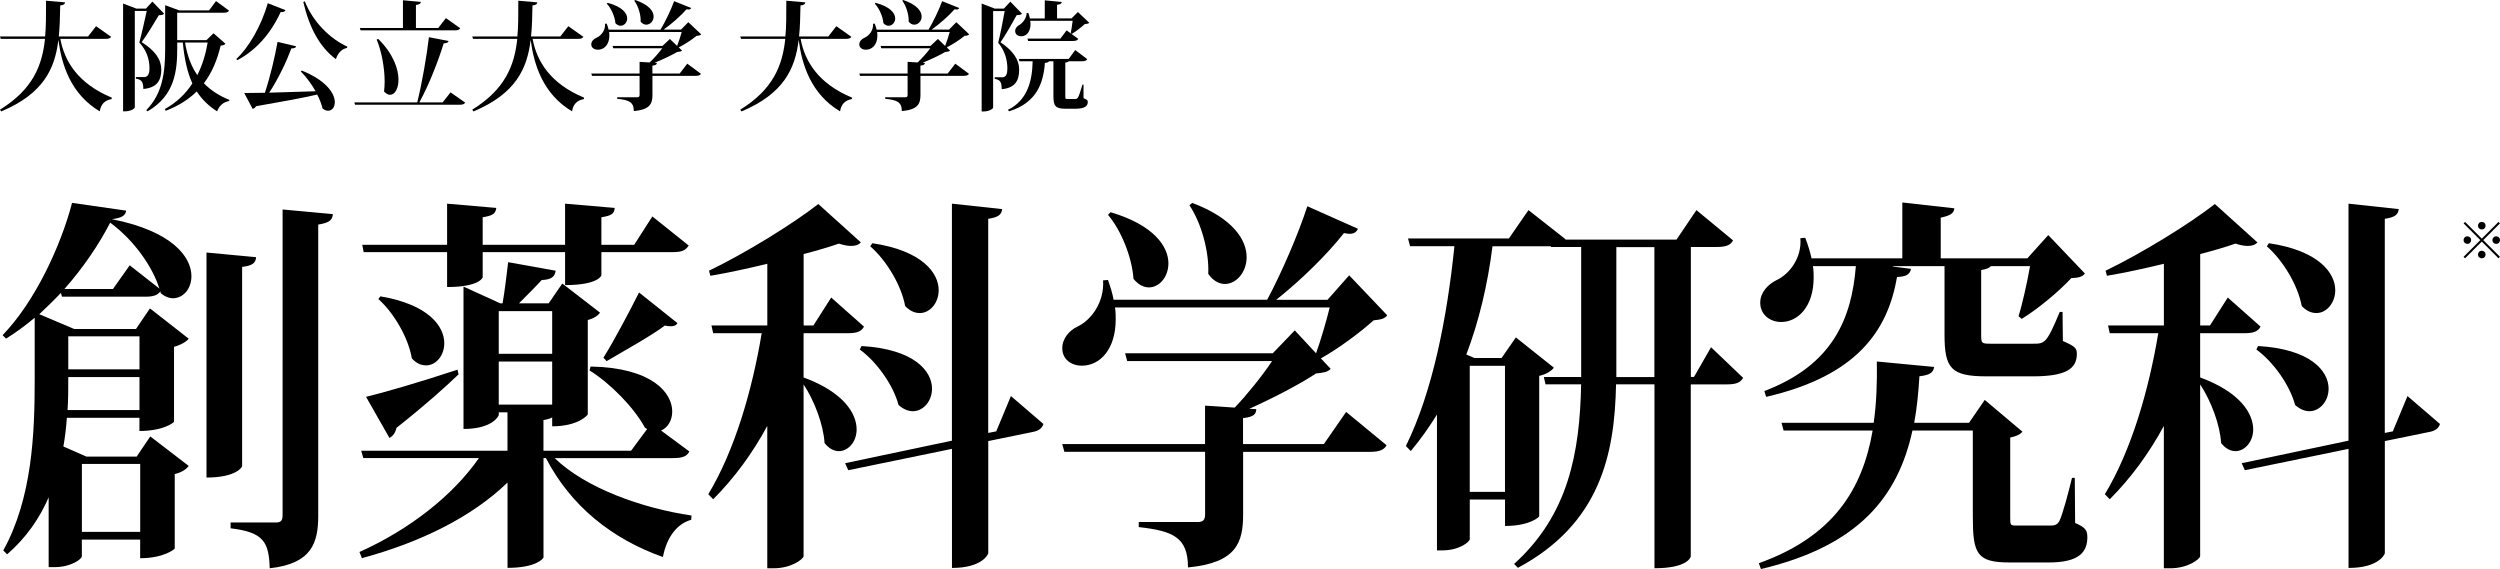
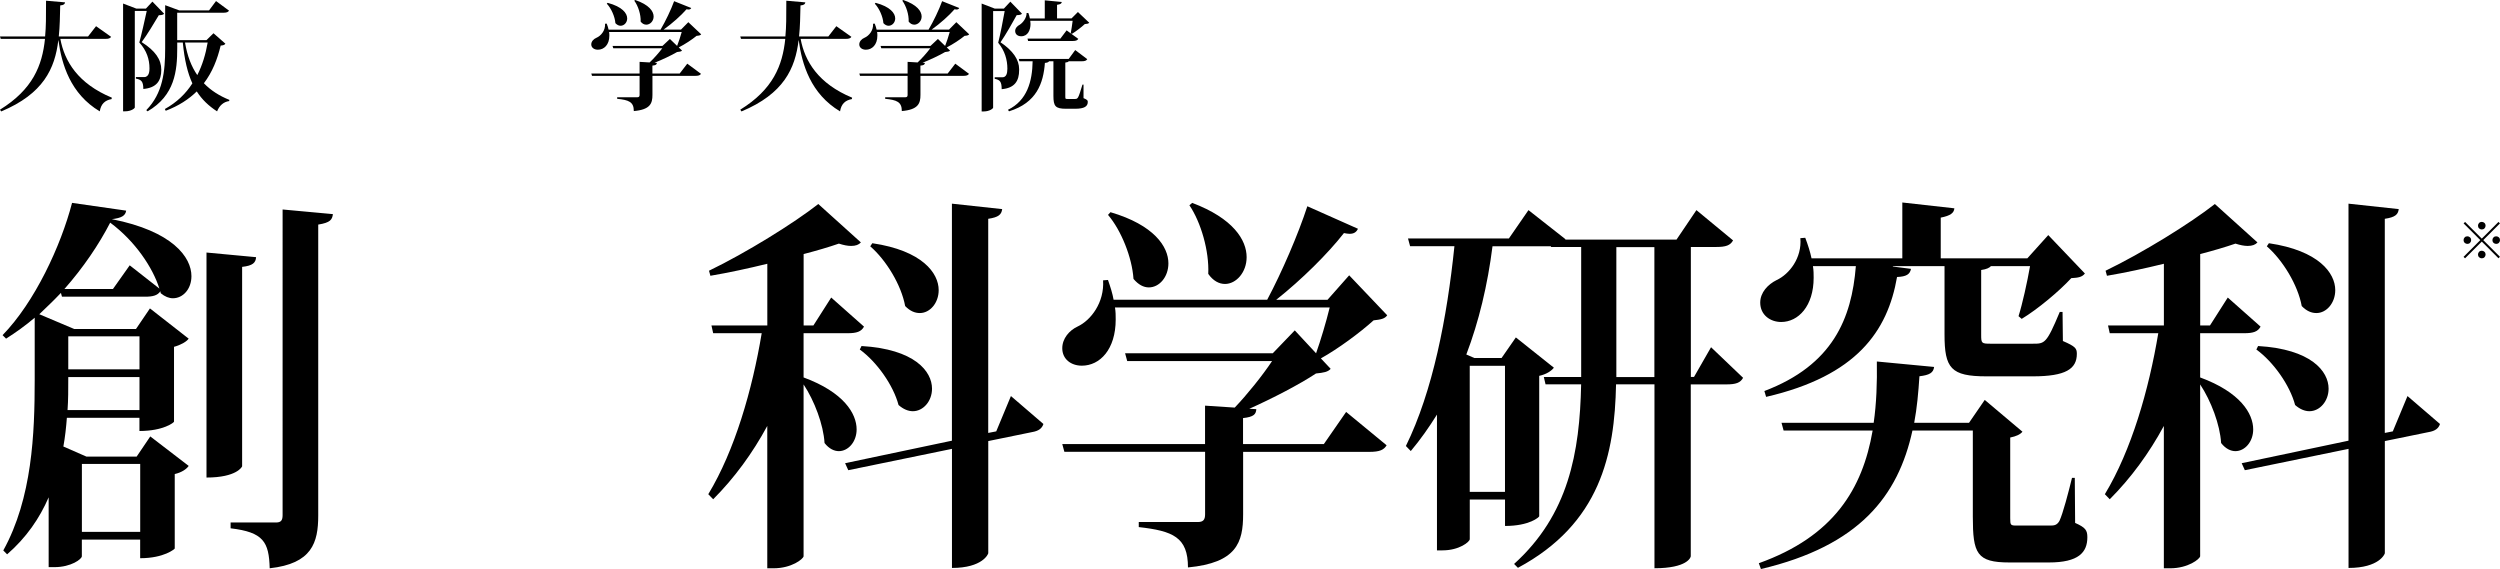
<svg xmlns="http://www.w3.org/2000/svg" id="_レイヤー_2" viewBox="0 0 592.88 134.96">
  <g id="_文字">
    <path d="M588.56,56.59l3.96-3.96.35.35-3.96,3.96,3.96,3.96-.35.35-3.96-3.96-3.97,3.97-.35-.35,3.97-3.97-3.96-3.96.35-.35,3.96,3.96ZM586.04,56.94c0,.25-.09.46-.26.64s-.39.26-.64.26-.46-.09-.64-.26c-.18-.18-.26-.39-.26-.64s.09-.46.26-.64.39-.26.64-.26.46.09.64.26c.18.18.26.39.26.64ZM588.56,54.42c-.25,0-.46-.09-.64-.26-.18-.18-.26-.39-.26-.64s.09-.46.26-.64.39-.26.64-.26.46.09.64.26c.18.18.26.39.26.64s-.09.46-.26.64-.39.26-.64.26ZM588.56,59.46c.25,0,.46.09.64.26.18.18.26.39.26.64s-.09.46-.26.64-.39.26-.64.26-.46-.09-.64-.26c-.18-.18-.26-.39-.26-.64s.09-.46.26-.64.39-.26.64-.26ZM591.08,56.94c0-.25.09-.46.26-.64.18-.18.39-.26.64-.26s.46.09.64.26c.18.18.26.39.26.64s-.09.46-.26.64-.39.26-.64.26-.46-.09-.64-.26-.26-.39-.26-.64Z" />
    <path d="M26.35,8.74c-.22.34-.56.48-1.37.48h-10.67c.98,5.29,4.17,10.61,12.21,13.94l-.06.34c-1.57.28-2.52,1.15-2.8,2.91-6.94-4.14-9.04-11.14-9.8-16.86h-.03c-.81,6.72-3.53,12.68-13.55,16.88l-.28-.42c7.78-4.82,10.02-10.47,10.67-16.8H.17l-.17-.56h10.7c.22-2.41.22-4.4.22-8.48l4.51.39c-.06.39-.25.64-1.15.73-.06,2.52-.08,4.98-.34,7.36h6.94l1.9-2.44,3.56,2.52Z" />
    <path d="M36.15.39l2.77,2.86c-.22.28-.62.34-1.26.36-.95,1.62-2.8,4.68-4.06,6.38,3.22,2.04,4.65,4.12,4.65,6.55,0,2.63-1.12,4.28-4.26,4.56,0-1.93-.59-2.21-1.76-2.46v-.36h1.96c1.23,0,1.26-1.54,1.26-2.07,0-2.1-.64-4.2-2.41-6.13.5-1.82,1.29-5.29,1.76-7.48h-2.83v22.88c0,.22-.87.92-2.3.92h-.48V.84l3.14,1.2h2.27l1.54-1.65ZM50.65,7.9l2.8,2.46c-.2.31-.48.39-1.12.45-.78,3.28-1.99,6.33-3.98,8.93,1.68,1.74,3.7,3,6.05,3.95l-.06.28c-1.26.17-2.3,1.01-2.86,2.44-1.99-1.29-3.58-2.8-4.82-4.73-1.88,1.85-4.28,3.42-7.36,4.59l-.2-.42c2.83-1.57,4.96-3.64,6.52-6.08-1.15-2.49-1.88-5.63-2.27-9.69h-1.32v1.34c0,5.35-.56,11.23-7.03,14.98l-.31-.28c3.95-4.03,4.48-9.16,4.48-14.67V1.23l3.33,1.23h7.08l1.65-2.21,3.08,2.27c-.2.36-.59.5-1.34.5h-10.95v6.5h6.94l1.65-1.62ZM43.88,10.08c.53,3.19,1.51,5.71,2.91,7.73,1.2-2.35,1.99-4.96,2.46-7.73h-5.38Z" />
-     <path d="M56.03,14c2.94-2.72,5.88-7.73,7.48-13.24l4.2,1.65c-.14.31-.42.5-1.15.45-2.52,5.43-6.02,9.13-10.25,11.4l-.28-.25ZM70.22,10.98c-.08.34-.36.5-1.12.5-1.12,3.02-3.02,7.08-5.26,10.5,3.11-.08,6.92-.2,11-.34-.98-1.74-2.24-3.44-3.5-4.68l.25-.22c5.94,2.41,7.81,5.52,7.81,7.5,0,1.23-.7,2.02-1.6,2.02-.42,0-.87-.17-1.32-.56-.25-1.04-.67-2.16-1.26-3.28-3.3.78-7.9,1.62-14.5,2.77-.2.36-.5.56-.81.62l-1.99-3.75c1.18,0,2.86-.03,4.9-.06,1.26-3.81,2.38-8.54,3-12.07l4.4,1.04ZM82.29,11.37c-1.2.22-2.16,1.18-2.63,2.66-3.78-2.8-6.3-7.39-7.73-13.55l.36-.17c1.93,4.93,6.05,8.93,10.08,10.75l-.08.31Z" />
-     <path d="M106.85,21.9l3.47,2.44c-.22.36-.59.5-1.37.5h-24.75l-.17-.56h14.92c1.15-4.62,2.24-10.98,2.77-15.46l4.65.9c-.08.36-.36.53-1.15.56-1.18,3.86-3.36,9.6-5.77,14h5.52l1.88-2.38ZM85.51,7.2l-.17-.56h10.22V.06l4.26.39c-.06.39-.34.62-1.18.73v5.46h5.29l1.82-2.35,3.39,2.41c-.22.36-.56.5-1.34.5h-22.29ZM89.71,9.24c3.56,3.53,4.79,7.11,4.79,9.66,0,2.18-.9,3.58-1.99,3.58-.45,0-.95-.25-1.43-.78.08-.73.14-1.51.14-2.32,0-3.42-.78-7.36-1.9-10.02l.39-.11Z" />
-     <path d="M138.35,8.74c-.22.34-.56.48-1.37.48h-10.67c.98,5.29,4.17,10.61,12.21,13.94l-.06.34c-1.57.28-2.52,1.15-2.8,2.91-6.94-4.14-9.04-11.14-9.8-16.86h-.03c-.81,6.72-3.53,12.68-13.55,16.88l-.28-.42c7.78-4.82,10.02-10.47,10.67-16.8h-10.5l-.17-.56h10.7c.22-2.41.22-4.4.22-8.48l4.51.39c-.06.39-.25.64-1.15.73-.06,2.52-.08,4.98-.34,7.36h6.94l1.9-2.44,3.56,2.52Z" />
    <path d="M161.2,17.42l1.79-2.32,3.25,2.41c-.22.34-.56.48-1.37.48h-10.14v4.51c0,2.04-.53,3.5-4.42,3.84,0-2.18-1.2-2.63-3.95-2.91v-.36h4.73c.45,0,.59-.17.59-.56v-4.51h-11.28l-.17-.56h11.45v-2.77l2.38.14c.98-.92,2.21-2.3,3-3.36h-11.62l-.17-.56h11.84l1.76-1.65,1.71,1.65c.36-.92.81-2.27,1.09-3.3h-17.22c.06.31.06.59.06.87,0,2.16-1.26,3.33-2.72,3.33-.87,0-1.57-.48-1.57-1.26,0-.7.56-1.29,1.23-1.57,1.06-.45,2.16-1.74,2.04-3.33l.39-.03c.2.5.36.98.45,1.43h12.32c1.18-1.99,2.49-4.73,3.22-6.75l4.06,1.62c-.11.22-.31.36-.67.36-.14,0-.28-.03-.45-.06-1.29,1.48-3.39,3.36-5.43,4.82h4.12l1.74-1.76,3.05,2.88c-.2.25-.5.31-1.09.36-1.06.87-2.83,2.04-4.23,2.74l.78.76c-.22.22-.56.28-1.18.34-1.32.78-3.47,1.79-5.35,2.55l.56.03c-.03.36-.2.56-1.06.64v1.88h6.47ZM144.09.67c3.5.92,4.65,2.49,4.65,3.7,0,.98-.73,1.74-1.57,1.74-.42,0-.84-.2-1.23-.62-.11-1.54-.98-3.5-2.04-4.62l.2-.2ZM150.64,0c3.3,1.12,4.37,2.69,4.37,3.92,0,1.09-.84,1.93-1.74,1.93-.48,0-.95-.22-1.34-.73.08-1.65-.59-3.72-1.51-4.96l.22-.17Z" />
    <path d="M201.91,8.74c-.22.34-.56.48-1.37.48h-10.67c.98,5.29,4.17,10.61,12.21,13.94l-.06.34c-1.57.28-2.52,1.15-2.8,2.91-6.94-4.14-9.04-11.14-9.8-16.86h-.03c-.81,6.72-3.53,12.68-13.55,16.88l-.28-.42c7.78-4.82,10.02-10.47,10.67-16.8h-10.5l-.17-.56h10.7c.22-2.41.22-4.4.22-8.48l4.51.39c-.06.39-.25.64-1.15.73-.06,2.52-.08,4.98-.34,7.36h6.94l1.9-2.44,3.56,2.52Z" />
    <path d="M224.76,17.42l1.79-2.32,3.25,2.41c-.22.34-.56.48-1.37.48h-10.14v4.51c0,2.04-.53,3.5-4.42,3.84,0-2.18-1.2-2.63-3.95-2.91v-.36h4.73c.45,0,.59-.17.59-.56v-4.51h-11.28l-.17-.56h11.45v-2.77l2.38.14c.98-.92,2.21-2.3,3-3.36h-11.62l-.17-.56h11.84l1.76-1.65,1.71,1.65c.36-.92.81-2.27,1.09-3.3h-17.22c.06.31.06.59.06.87,0,2.16-1.26,3.33-2.72,3.33-.87,0-1.57-.48-1.57-1.26,0-.7.56-1.29,1.23-1.57,1.06-.45,2.16-1.74,2.04-3.33l.39-.03c.2.5.36.98.45,1.43h12.32c1.18-1.99,2.49-4.73,3.22-6.75l4.06,1.62c-.11.22-.31.36-.67.36-.14,0-.28-.03-.45-.06-1.29,1.48-3.39,3.36-5.43,4.82h4.12l1.74-1.76,3.05,2.88c-.2.25-.5.31-1.09.36-1.06.87-2.83,2.04-4.23,2.74l.78.76c-.22.22-.56.28-1.18.34-1.32.78-3.47,1.79-5.35,2.55l.56.03c-.03.36-.2.56-1.06.64v1.88h6.47ZM207.65.67c3.5.92,4.65,2.49,4.65,3.7,0,.98-.73,1.74-1.57,1.74-.42,0-.84-.2-1.23-.62-.11-1.54-.98-3.5-2.04-4.62l.2-.2ZM214.2,0c3.3,1.12,4.37,2.69,4.37,3.92,0,1.09-.84,1.93-1.74,1.93-.48,0-.95-.22-1.34-.73.08-1.65-.59-3.72-1.51-4.96l.22-.17Z" />
    <path d="M239.6.39l2.77,2.86c-.22.25-.62.34-1.26.34-.9,1.65-2.63,4.7-3.84,6.44,2.97,1.99,4.42,4.14,4.42,6.38v.2c0,2.6-1.06,4.28-4.14,4.54,0-1.88-.48-2.21-1.65-2.46v-.36h1.82c.92,0,1.18-.9,1.18-2.04,0-2.1-.59-4.23-2.18-6.16.48-1.82,1.15-5.32,1.54-7.5h-2.74v22.9c0,.2-.84.9-2.24.9h-.48V.84l3.11,1.2h2.16l1.54-1.65ZM256.96,20.05v3.22c.9.39,1.01.53,1.01.9,0,1.06-.81,1.62-3,1.62h-2.18c-2.52,0-2.97-.62-2.97-3.08v-8.18h-1.04c-.11.22-.42.34-.98.39-.36,4.82-1.96,9.46-8.51,11.48l-.25-.36c4.56-2.21,5.77-6.75,5.85-11.51h-3.14l-.14-.56h11.84l1.54-2.1,2.86,2.16c-.22.36-.56.5-1.32.5h-3.08c-.11.17-.34.25-.81.31v7.9c0,.7,0,.73.48.73h1.79c.36,0,.53-.03.76-.39.22-.34.62-1.6,1.04-3.02h.25ZM253.93,7.87c.14-.73.34-2.02.45-2.94h-10.05c.03.25.06.5.06.73,0,1.48-.64,2.94-2.21,2.94-.84,0-1.43-.48-1.43-1.26,0-.62.48-1.18,1.09-1.48.76-.48,1.65-1.65,1.62-2.77h.42c.17.45.28.9.36,1.29h3.53V.08l4.03.39c-.03.36-.31.56-1.12.67v3.22h3.44l1.51-1.51,2.69,2.55c-.22.22-.53.28-1.06.31-.78.73-2.13,1.76-3.05,2.32l-.28-.17ZM251.47,9.16l1.48-1.96,2.77,2.02c-.22.36-.59.5-1.32.5h-10.58l-.14-.56h7.78Z" />
    <path d="M14.7,70.38l-.25-.92c-1.66,1.75-3.39,3.4-5.13,5.06l8.28,3.5h14.65l3.31-4.88,9.19,7.18c-.58.74-1.82,1.47-3.48,1.93v17.75c0,.18-2.48,2.21-8.2,2.21v-3.13H15.86c-.17,2.21-.41,4.51-.83,6.81l5.46,2.39h11.92l3.23-4.78,9.11,6.99c-.5.74-1.66,1.56-3.31,1.93v17.66c0,.09-2.48,2.3-8.2,2.3v-4.42h-13.83v3.96c0,.64-2.48,2.58-6.54,2.58h-1.33v-16.56c-2.15,4.97-5.3,9.57-9.85,13.52l-.91-.92c6.87-12.42,7.45-27.78,7.45-40.39v-14.81c-2.15,1.84-4.47,3.5-6.79,4.97l-.83-.83c7.62-7.82,13.83-21.16,16.48-31.37l12.83,1.84c-.17,1.2-1.08,1.75-3.4,2.02,14.41,2.85,18.88,9.02,18.88,13.52,0,3.04-1.99,5.24-4.39,5.24-.91,0-1.9-.37-2.9-1.2l-.08-.46c-.66,1.01-1.82,1.29-3.64,1.29H14.7ZM30.76,62.92l7.04,5.52c-1.57-4.97-5.71-11.22-11.67-15.64-2.65,5.15-6.38,10.67-10.85,15.73h11.51l3.97-5.61ZM16.19,89.42c0,3.22,0,5.34-.17,7.82h17.06v-7.82h-16.89ZM33.08,79.76h-16.89v7.82h16.89v-7.82ZM33.25,110.03h-13.83v16.1h13.83v-16.1ZM60.73,60.99c-.08,1.29-.75,2.02-3.31,2.3v47.29c0,.09-1.24,2.67-8.45,2.67v-53.36l11.76,1.1ZM67.03,49.68l11.92,1.1c-.17,1.29-.58,2.02-3.48,2.48v69c0,6.44-1.49,11.41-11.51,12.51-.17-6.26-1.49-8.56-9.27-9.48v-1.38h10.76c1.16,0,1.57-.46,1.57-1.75V49.68Z" />
-     <path d="M163.49,107.08c-.66,1.2-1.66,1.56-3.97,1.56h-27.98c7.29,7.08,20.62,11.87,32.46,13.62l-.08,1.01c-3.31.92-5.8,4.05-6.71,8.83-12.17-4.32-21.86-12.14-27.74-23.46h-.58v23.55c0,.18-1.57,2.48-8.53,2.48v-20.24c-8.45,8.19-20.62,14.17-34.53,17.94l-.58-1.47c11.92-5.34,22.19-13.43,28.32-22.26h-27.41l-.5-1.75h34.69v-9.11h-2.07v.64c0,.18-1.41,3.31-8.36,3.31v-33.76l8.69,3.96h.58c.5-2.85.99-6.99,1.32-9.75l11.26,2.02c-.17,1.47-1.08,2.12-3.31,2.21-1.41,1.56-3.64,3.77-5.38,5.52h7.04l3.23-4.69,8.94,6.9c-.41.64-1.41,1.38-2.9,1.75v22.36c0,.18-2.24,2.85-8.44,2.85v-2.12c-.41.28-1.08.46-2.07.64v7.27h20.78l3.81-5.15-.5-.28c-2.65-4.88-8.28-10.58-13.17-13.62l.25-.92c14.65.28,19.37,6.25,19.37,10.67,0,2.12-1.08,3.86-2.65,4.51l6.71,4.97ZM106.03,59.8h-19.79l-.33-1.75h20.12v-9.75l11.67,1.01c-.17,1.29-.75,1.84-3.23,2.21v6.53h19.54v-9.75l11.76,1.01c-.08,1.38-.75,1.84-3.15,2.21v6.53h7.78l4.31-6.72,8.61,6.9c-.75,1.2-1.66,1.56-3.81,1.56h-16.89v5.52s-.66,2.3-8.61,2.3v-7.82h-19.54v5.98c0,.09-.83,2.3-8.44,2.3v-8.28ZM108.76,88.77c-3.06,2.94-7.87,7.27-14.74,12.7-.25,1.2-.91,2.02-1.66,2.39l-5.55-9.75c3.89-.92,12.83-3.5,21.69-6.44l.25,1.1ZM90.21,70.28c11.43,1.93,15.15,7.08,15.15,11.13,0,2.94-1.99,5.24-4.3,5.24-1.16,0-2.32-.46-3.39-1.66-.83-4.88-4.22-10.76-7.95-14.08l.5-.64ZM130.95,73.78h-12.67v10.12h12.67v-10.12ZM118.28,85.74v10.21h12.67v-10.21h-12.67ZM160.67,76.63c-.25.46-.75.74-1.49.74-.41,0-.91,0-1.49-.18-3.15,2.39-9.77,6.07-13.83,8.46l-.75-.83c2.65-4.23,6.46-11.5,8.44-15.46l9.11,7.27Z" />
    <path d="M190.57,79.02v10.49c9.52,3.5,12.58,8.56,12.58,12.33,0,2.94-1.99,5.15-4.22,5.15-1.08,0-2.32-.55-3.39-1.93-.25-4.32-2.4-10.03-4.97-13.89v40.75c-.08.64-2.82,2.85-7.12,2.85h-1.49v-33.76c-3.48,6.44-7.78,12.33-12.83,17.39l-1.16-1.2c6.29-10.39,10.43-24.75,12.67-38.18h-11.51l-.41-1.84h13.25v-14.63c-4.47,1.1-9.19,2.12-13.5,2.85l-.33-1.2c8.78-4.23,20.2-11.32,25.92-15.82l10.1,9.11c-.5.55-1.24.83-2.32.83-.83,0-1.74-.18-2.9-.55-2.4.83-5.22,1.66-8.36,2.48v16.93h2.32l4.22-6.62,7.78,6.9c-.66,1.2-1.74,1.56-3.89,1.56h-10.43ZM239.75,93.93l7.7,6.62c-.33,1.01-1.08,1.66-2.73,1.93l-10.35,2.12v26.59c0,.18-1.32,3.5-8.61,3.5v-28.24l-24.59,5.06-.75-1.66,25.33-5.34v-56.21l11.92,1.29c-.17,1.29-.83,1.93-3.31,2.3v50.78l1.9-.37,3.48-8.37ZM204.31,82.06c12.58.74,16.72,5.98,16.72,10.12,0,2.94-2.07,5.34-4.55,5.34-1.08,0-2.24-.46-3.39-1.47-1.24-4.69-5.13-10.21-9.19-13.16l.41-.83ZM206.88,57.68c11.84,1.75,15.73,7.08,15.73,11.13,0,3.04-2.07,5.43-4.47,5.43-1.16,0-2.32-.46-3.48-1.66-.91-4.97-4.47-10.86-8.28-14.17l.5-.74Z" />
    <path d="M313.94,105.33l5.3-7.64,9.6,7.91c-.66,1.1-1.66,1.56-4.06,1.56h-29.97v14.81c0,6.72-1.57,11.5-13.08,12.6,0-7.18-3.56-8.65-11.67-9.57v-1.2h13.99c1.32,0,1.74-.55,1.74-1.84v-14.81h-33.37l-.5-1.84h33.86v-9.11l7.04.46c2.9-3.04,6.54-7.54,8.86-11.04h-34.36l-.5-1.84h35.02l5.22-5.43,5.05,5.43c1.08-3.04,2.4-7.45,3.23-10.86h-50.92c.17,1.01.17,1.93.17,2.85,0,7.08-3.73,10.95-8.03,10.95-2.57,0-4.64-1.56-4.64-4.14,0-2.3,1.66-4.23,3.64-5.15,3.15-1.47,6.38-5.7,6.04-10.95l1.16-.09c.58,1.66,1.08,3.22,1.33,4.69h36.43c3.48-6.53,7.37-15.55,9.52-22.17l12,5.34c-.33.74-.91,1.2-1.99,1.2-.41,0-.83-.09-1.33-.18-3.81,4.88-10.02,11.04-16.06,15.82h12.17l5.13-5.8,9.02,9.48c-.58.83-1.49,1.01-3.23,1.2-3.15,2.85-8.36,6.72-12.5,9.02l2.32,2.48c-.66.74-1.66.92-3.48,1.1-3.89,2.58-10.27,5.89-15.81,8.37l1.66.09c-.08,1.2-.58,1.84-3.15,2.12v6.16h19.13ZM263.35,50.32c10.35,3.04,13.74,8.19,13.74,12.14,0,3.22-2.15,5.7-4.64,5.7-1.24,0-2.48-.64-3.64-2.02-.33-5.06-2.9-11.5-6.04-15.18l.58-.64ZM282.72,48.11c9.77,3.68,12.92,8.83,12.92,12.88,0,3.59-2.48,6.35-5.13,6.35-1.41,0-2.82-.74-3.97-2.39.25-5.43-1.74-12.24-4.47-16.28l.66-.55Z" />
    <path d="M405.76,82.33l7.62,7.27c-.66,1.2-1.74,1.56-3.97,1.56h-8.44v40.75c0,.28-.83,2.85-8.61,2.85v-43.61h-9.11c-.33,16.56-3.73,33.03-23.27,43.51l-.91-.92c12.92-11.68,15.57-26.4,15.9-42.59h-8.44l-.41-1.75h8.86v-30.82h-7.12l-.08-.18h-13.83c-1.16,9.2-3.23,17.85-6.21,25.67l1.9.83h6.46l3.39-4.88,9.02,7.18c-.58.74-1.74,1.56-3.48,1.93v33.3c0,.18-2.24,2.3-8.11,2.3v-6.26h-8.36v9.38c0,.64-2.48,2.67-6.46,2.67h-1.32v-32.2c-1.9,3.04-3.89,5.89-6.21,8.65l-1.16-1.2c6.38-12.97,9.77-30.45,11.51-47.38h-10.51l-.5-1.84h23.93l4.64-6.72,8.78,6.9-.08.09h26.41l4.72-6.99,8.69,7.18c-.66,1.2-1.74,1.56-3.97,1.56h-6.04v30.82h.75l4.06-7.08ZM356.91,86.75h-8.36v29.9h8.36v-29.9ZM383.32,89.42h9.02v-30.82h-9.02v30.82Z" />
    <path d="M492.04,113.34l.08,10.67c2.48,1.1,2.9,1.75,2.9,3.4,0,3.59-2.07,5.98-9.11,5.98h-9.36c-7.78,0-8.69-2.12-8.69-10.86v-20.42h-14.32c-3.4,15.55-12.58,27.32-35.93,32.84l-.5-1.38c17.72-6.35,24.59-17.57,26.99-31.46h-21.11l-.5-1.84h21.86c.66-4.6.83-9.48.75-14.54l13.58,1.29c-.17,1.38-1.08,1.93-3.48,2.21-.25,3.86-.58,7.54-1.24,11.04h13l3.73-5.43,8.94,7.54c-.5.64-1.49,1.1-2.9,1.38v19.13c0,1.66.08,1.75,1.57,1.75h7.95c.91,0,1.57-.09,2.15-1.1.83-1.75,2.15-6.81,2.98-10.21h.66ZM418.43,92.73c16.23-6.16,20.7-17.2,21.69-29.62h-10.18c.17,1.01.17,1.93.17,2.76,0,6.72-3.64,10.49-7.7,10.49-2.57,0-4.97-1.66-4.97-4.6,0-2.39,1.82-4.32,3.89-5.34,2.98-1.38,6.04-5.24,5.63-9.94l1.16-.09c.66,1.75,1.16,3.31,1.49,4.88h21.53v-13.25l12.34,1.38c-.08,1.1-.91,1.75-3.23,2.21v9.66h20.53l4.97-5.52,8.69,9.11c-.66.83-1.49,1.01-3.23,1.1-2.9,3.13-7.95,7.36-11.76,9.66l-.75-.64c.91-2.85,2.07-8.1,2.73-11.87h-9.27c-.33.37-.99.74-2.32.92v15.36c0,2.02.08,2.12,2.24,2.12h10.02c2.82,0,3.23,0,6.38-7.54h.66l.08,6.9c2.98,1.29,3.31,1.75,3.31,3.04,0,3.59-2.65,5.34-10.43,5.34h-11.01c-8.45,0-9.94-1.93-9.94-9.94v-16.19h-12.25v.09l4.3.55c-.25,1.29-1.08,1.84-3.31,1.93-2.24,12.88-9.6,23.46-31.05,28.43l-.41-1.38Z" />
    <path d="M521.77,79.02v10.49c9.52,3.5,12.58,8.56,12.58,12.33,0,2.94-1.99,5.15-4.22,5.15-1.08,0-2.32-.55-3.39-1.93-.25-4.32-2.4-10.03-4.97-13.89v40.75c-.08.64-2.82,2.85-7.12,2.85h-1.49v-33.76c-3.48,6.44-7.78,12.33-12.83,17.39l-1.16-1.2c6.29-10.39,10.43-24.75,12.67-38.18h-11.51l-.41-1.84h13.25v-14.63c-4.47,1.1-9.19,2.12-13.5,2.85l-.33-1.2c8.78-4.23,20.2-11.32,25.92-15.82l10.1,9.11c-.5.55-1.24.83-2.32.83-.83,0-1.74-.18-2.9-.55-2.4.83-5.22,1.66-8.36,2.48v16.93h2.32l4.22-6.62,7.78,6.9c-.66,1.2-1.74,1.56-3.89,1.56h-10.43ZM570.95,93.93l7.7,6.62c-.33,1.01-1.08,1.66-2.73,1.93l-10.35,2.12v26.59c0,.18-1.32,3.5-8.61,3.5v-28.24l-24.59,5.06-.75-1.66,25.33-5.34v-56.21l11.92,1.29c-.17,1.29-.83,1.93-3.31,2.3v50.78l1.9-.37,3.48-8.37ZM535.51,82.06c12.58.74,16.72,5.98,16.72,10.12,0,2.94-2.07,5.34-4.55,5.34-1.08,0-2.24-.46-3.39-1.47-1.24-4.69-5.13-10.21-9.19-13.16l.41-.83ZM538.08,57.68c11.84,1.75,15.73,7.08,15.73,11.13,0,3.04-2.07,5.43-4.47,5.43-1.16,0-2.32-.46-3.48-1.66-.91-4.97-4.47-10.86-8.28-14.17l.5-.74Z" />
  </g>
</svg>